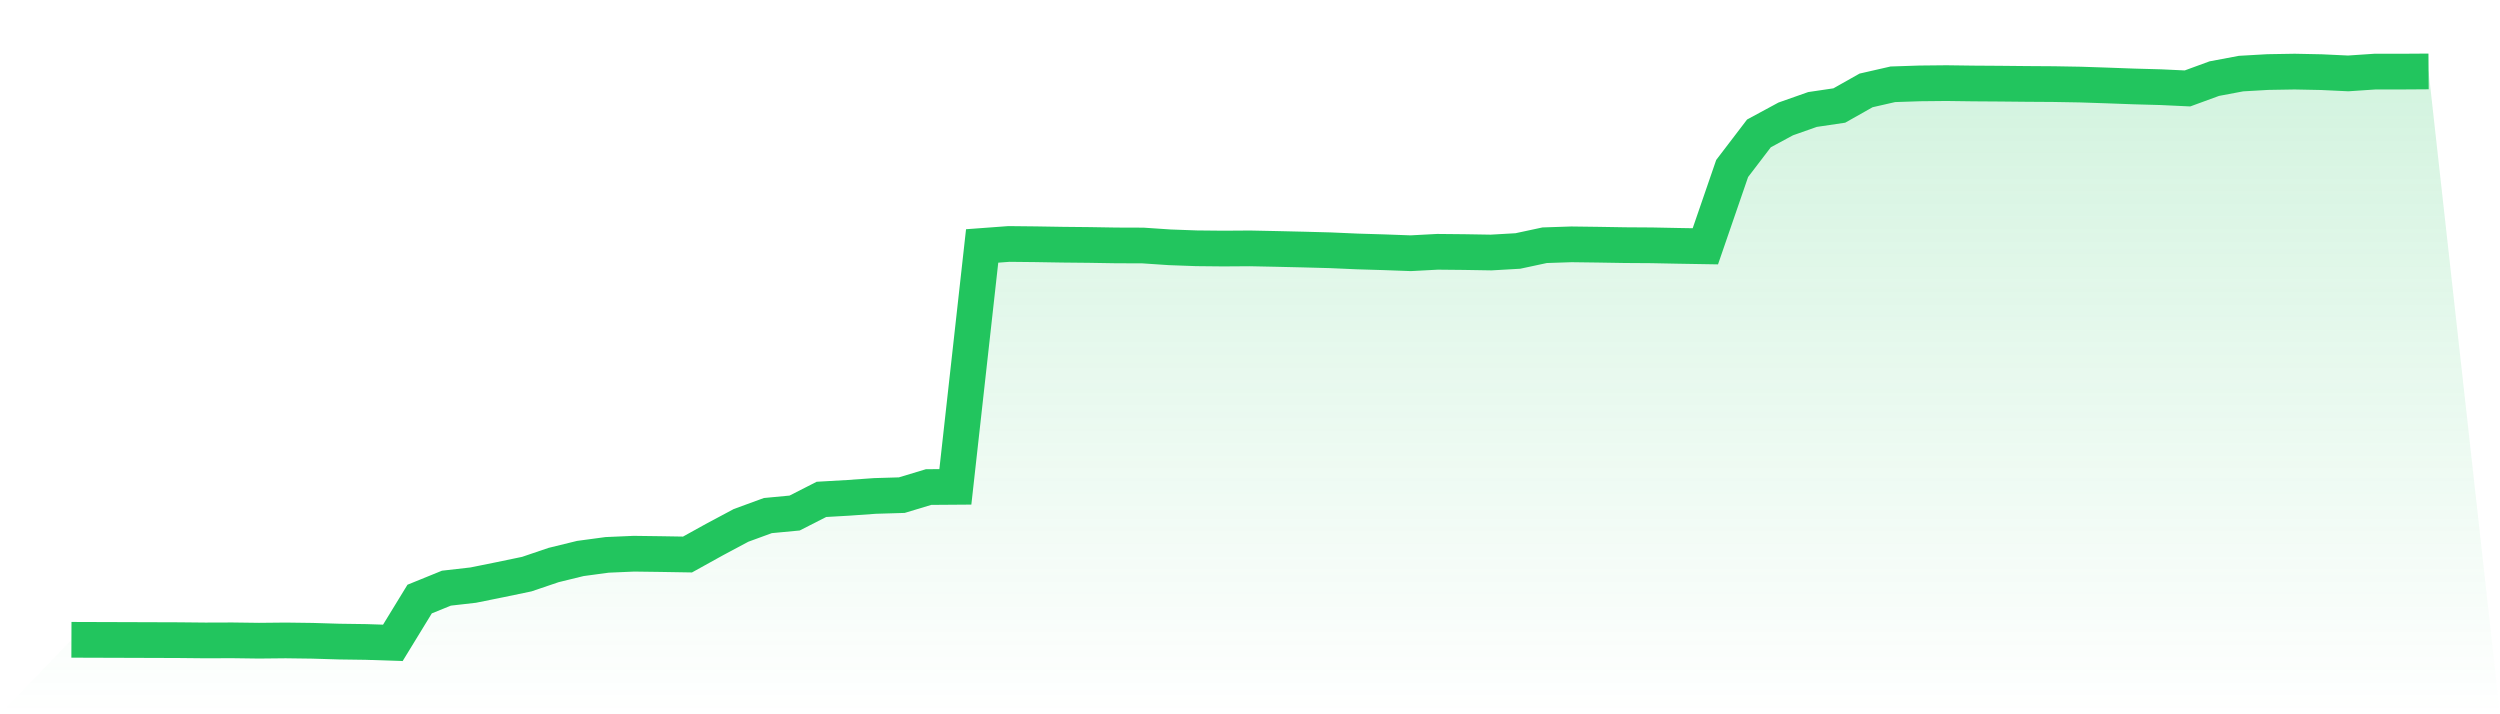
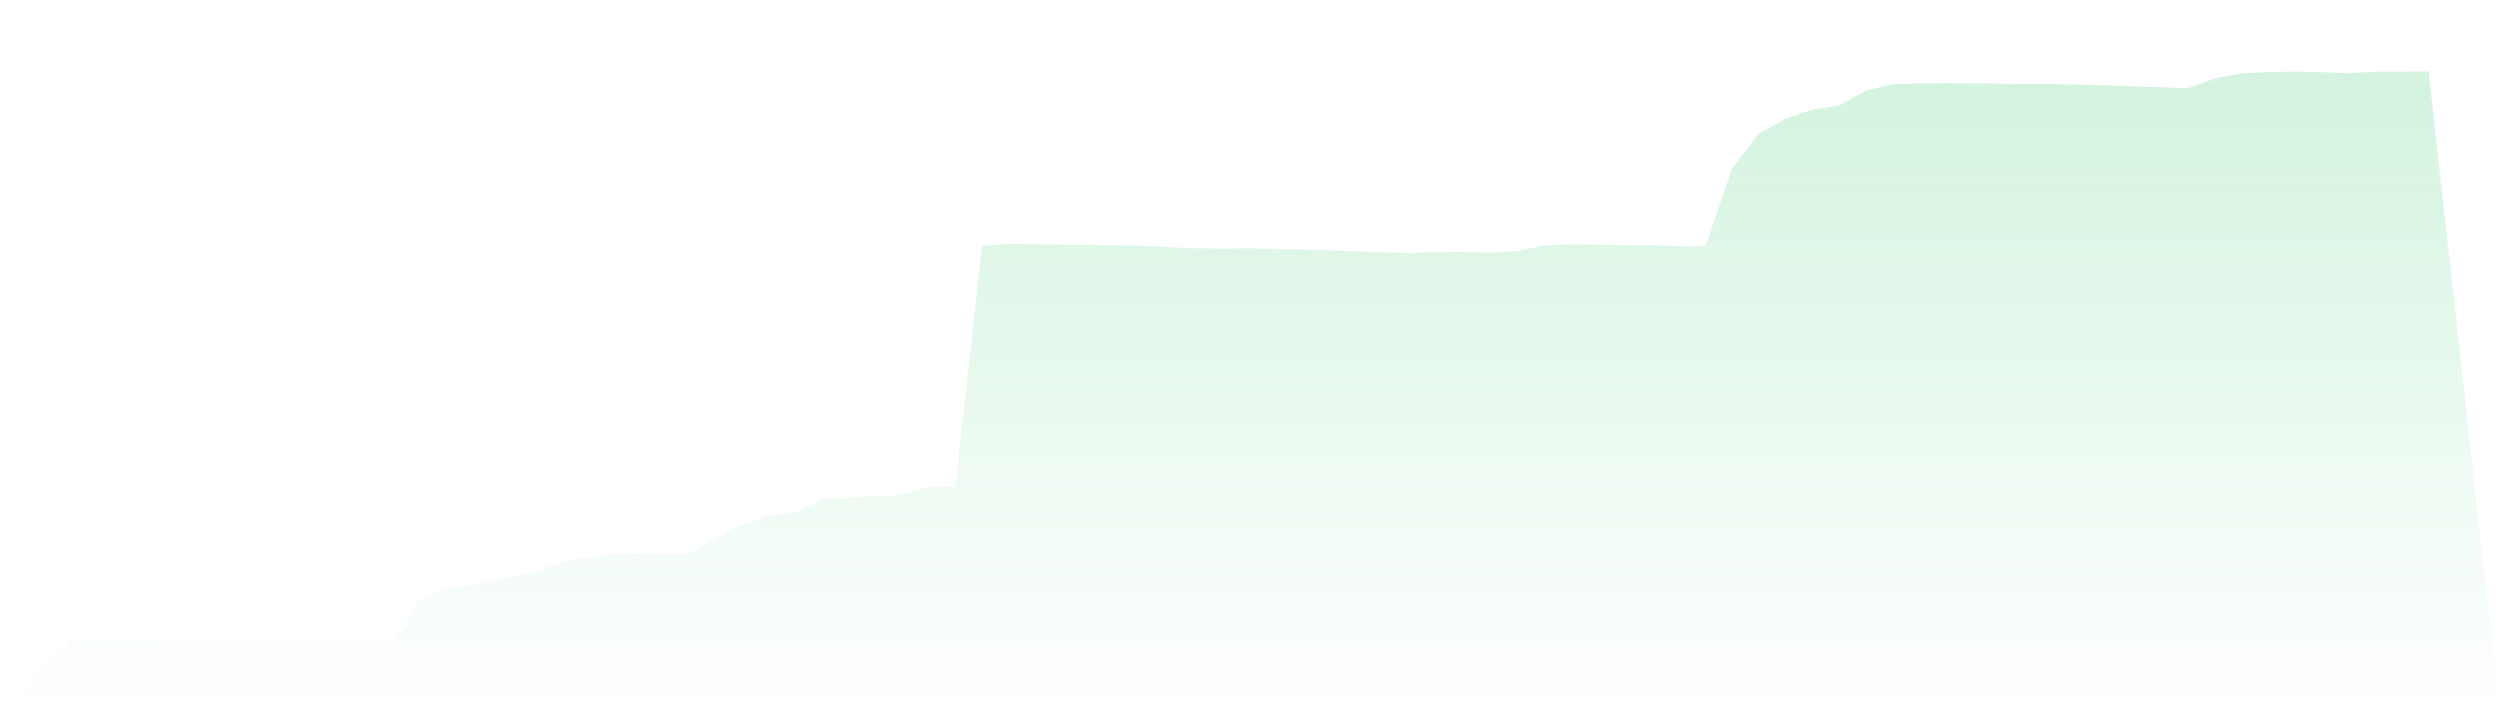
<svg xmlns="http://www.w3.org/2000/svg" viewBox="0 0 140 40">
  <defs>
    <linearGradient id="gradient" x1="0" x2="0" y1="0" y2="1">
      <stop offset="0%" stop-color="#22c55e" stop-opacity="0.2" />
      <stop offset="100%" stop-color="#22c55e" stop-opacity="0" />
    </linearGradient>
  </defs>
  <path d="M4,35.829 L4,35.829 L5.5,35.834 L7,35.839 L8.5,35.844 L10,35.849 L11.5,35.864 L13,35.859 L14.5,35.879 L16,35.864 L17.5,35.884 L19,35.929 L20.5,35.95 L22,36 L23.5,33.547 L25,32.937 L26.5,32.766 L28,32.463 L29.5,32.151 L31,31.642 L32.5,31.275 L34,31.073 L35.5,31.008 L37,31.028 L38.5,31.053 L40,30.222 L41.5,29.421 L43,28.872 L44.5,28.73 L46,27.965 L47.5,27.879 L49,27.773 L50.5,27.728 L52,27.275 L53.5,27.264 L55,13.773 L56.5,13.662 L58,13.678 L59.5,13.703 L61,13.718 L62.5,13.743 L64,13.748 L65.5,13.849 L67,13.904 L68.5,13.919 L70,13.909 L71.5,13.94 L73,13.975 L74.5,14.015 L76,14.081 L77.5,14.126 L79,14.181 L80.5,14.101 L82,14.116 L83.5,14.141 L85,14.055 L86.5,13.733 L88,13.683 L89.5,13.703 L91,13.728 L92.5,13.738 L94,13.768 L95.5,13.793 L97,9.436 L98.5,7.471 L100,6.66 L101.5,6.131 L103,5.909 L104.5,5.063 L106,4.72 L107.5,4.67 L109,4.655 L110.5,4.675 L112,4.685 L113.5,4.7 L115,4.71 L116.5,4.736 L118,4.786 L119.5,4.841 L121,4.882 L122.5,4.952 L124,4.403 L125.5,4.121 L127,4.035 L128.5,4.01 L130,4.04 L131.5,4.111 L133,4.01 L134.5,4.01 L136,4 L140,40 L0,40 z" fill="url(#gradient)" />
-   <path d="M4,35.829 L4,35.829 L5.5,35.834 L7,35.839 L8.5,35.844 L10,35.849 L11.5,35.864 L13,35.859 L14.5,35.879 L16,35.864 L17.5,35.884 L19,35.929 L20.5,35.95 L22,36 L23.5,33.547 L25,32.937 L26.5,32.766 L28,32.463 L29.5,32.151 L31,31.642 L32.5,31.275 L34,31.073 L35.5,31.008 L37,31.028 L38.5,31.053 L40,30.222 L41.5,29.421 L43,28.872 L44.5,28.73 L46,27.965 L47.5,27.879 L49,27.773 L50.5,27.728 L52,27.275 L53.5,27.264 L55,13.773 L56.5,13.662 L58,13.678 L59.5,13.703 L61,13.718 L62.5,13.743 L64,13.748 L65.5,13.849 L67,13.904 L68.5,13.919 L70,13.909 L71.5,13.94 L73,13.975 L74.5,14.015 L76,14.081 L77.5,14.126 L79,14.181 L80.5,14.101 L82,14.116 L83.5,14.141 L85,14.055 L86.5,13.733 L88,13.683 L89.5,13.703 L91,13.728 L92.5,13.738 L94,13.768 L95.5,13.793 L97,9.436 L98.5,7.471 L100,6.66 L101.5,6.131 L103,5.909 L104.5,5.063 L106,4.72 L107.5,4.67 L109,4.655 L110.5,4.675 L112,4.685 L113.5,4.7 L115,4.71 L116.5,4.736 L118,4.786 L119.5,4.841 L121,4.882 L122.5,4.952 L124,4.403 L125.5,4.121 L127,4.035 L128.5,4.01 L130,4.04 L131.5,4.111 L133,4.01 L134.5,4.01 L136,4" fill="none" stroke="#22c55e" stroke-width="2" />
</svg>